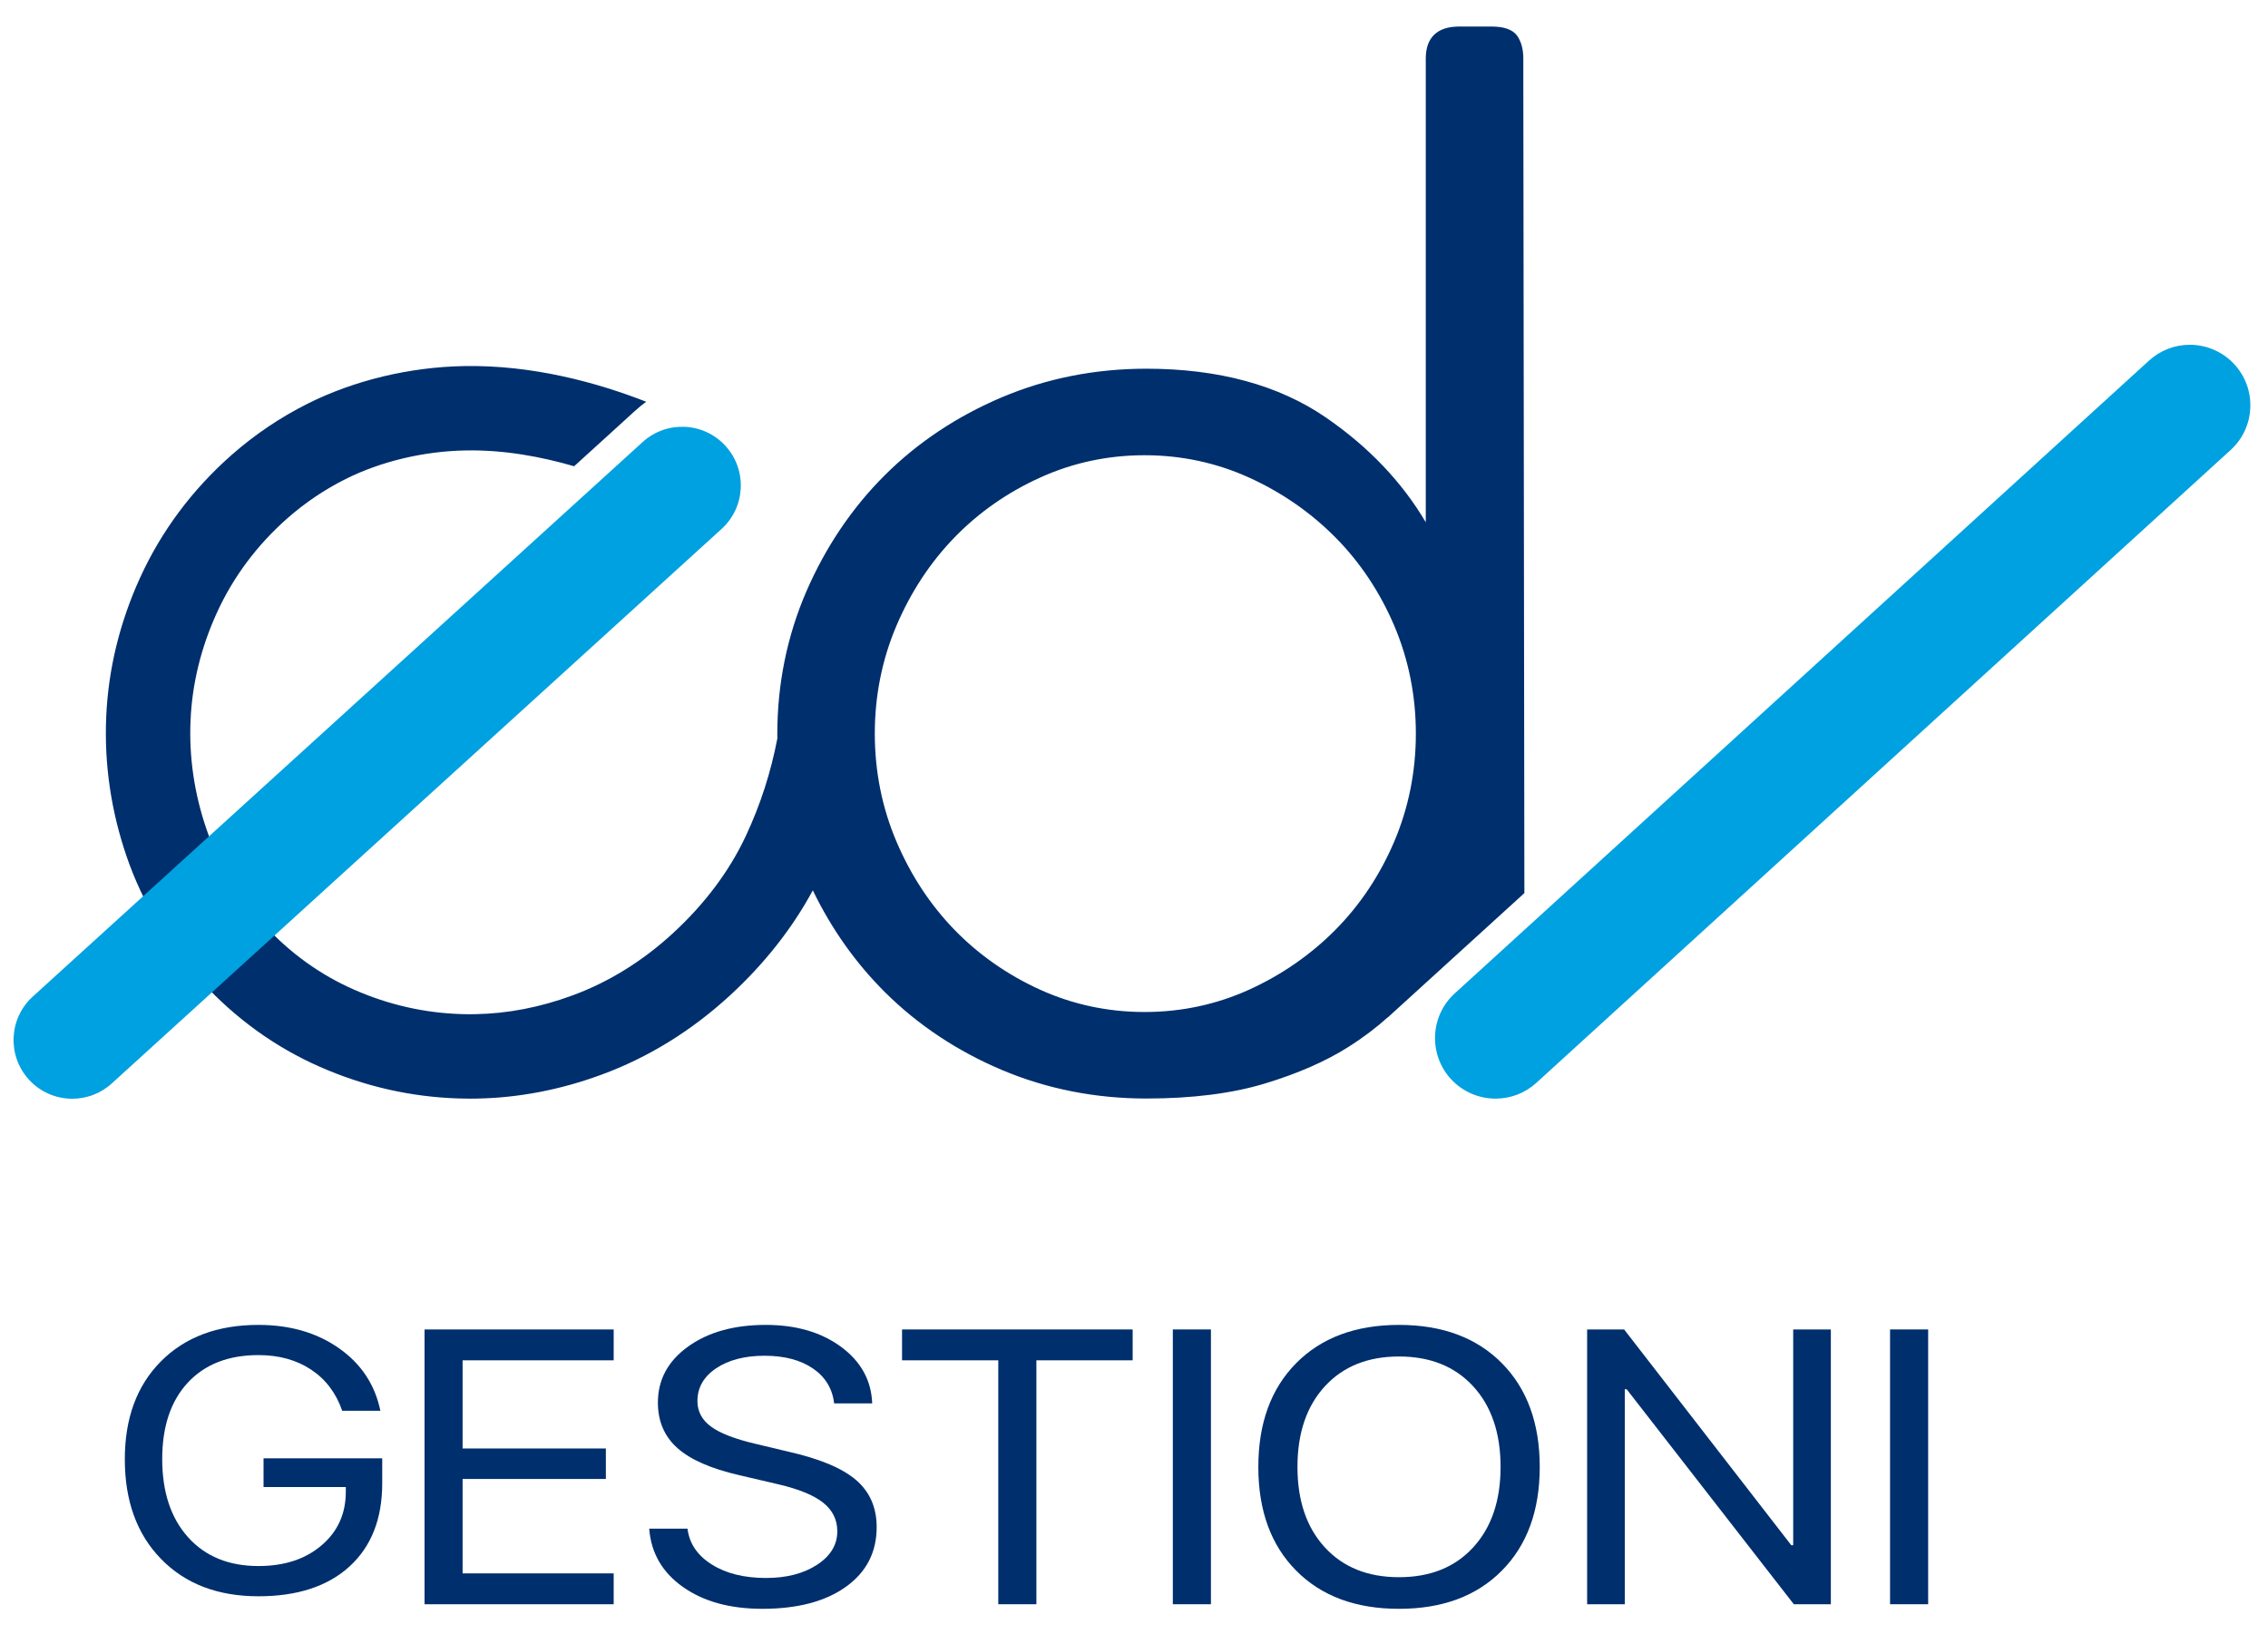
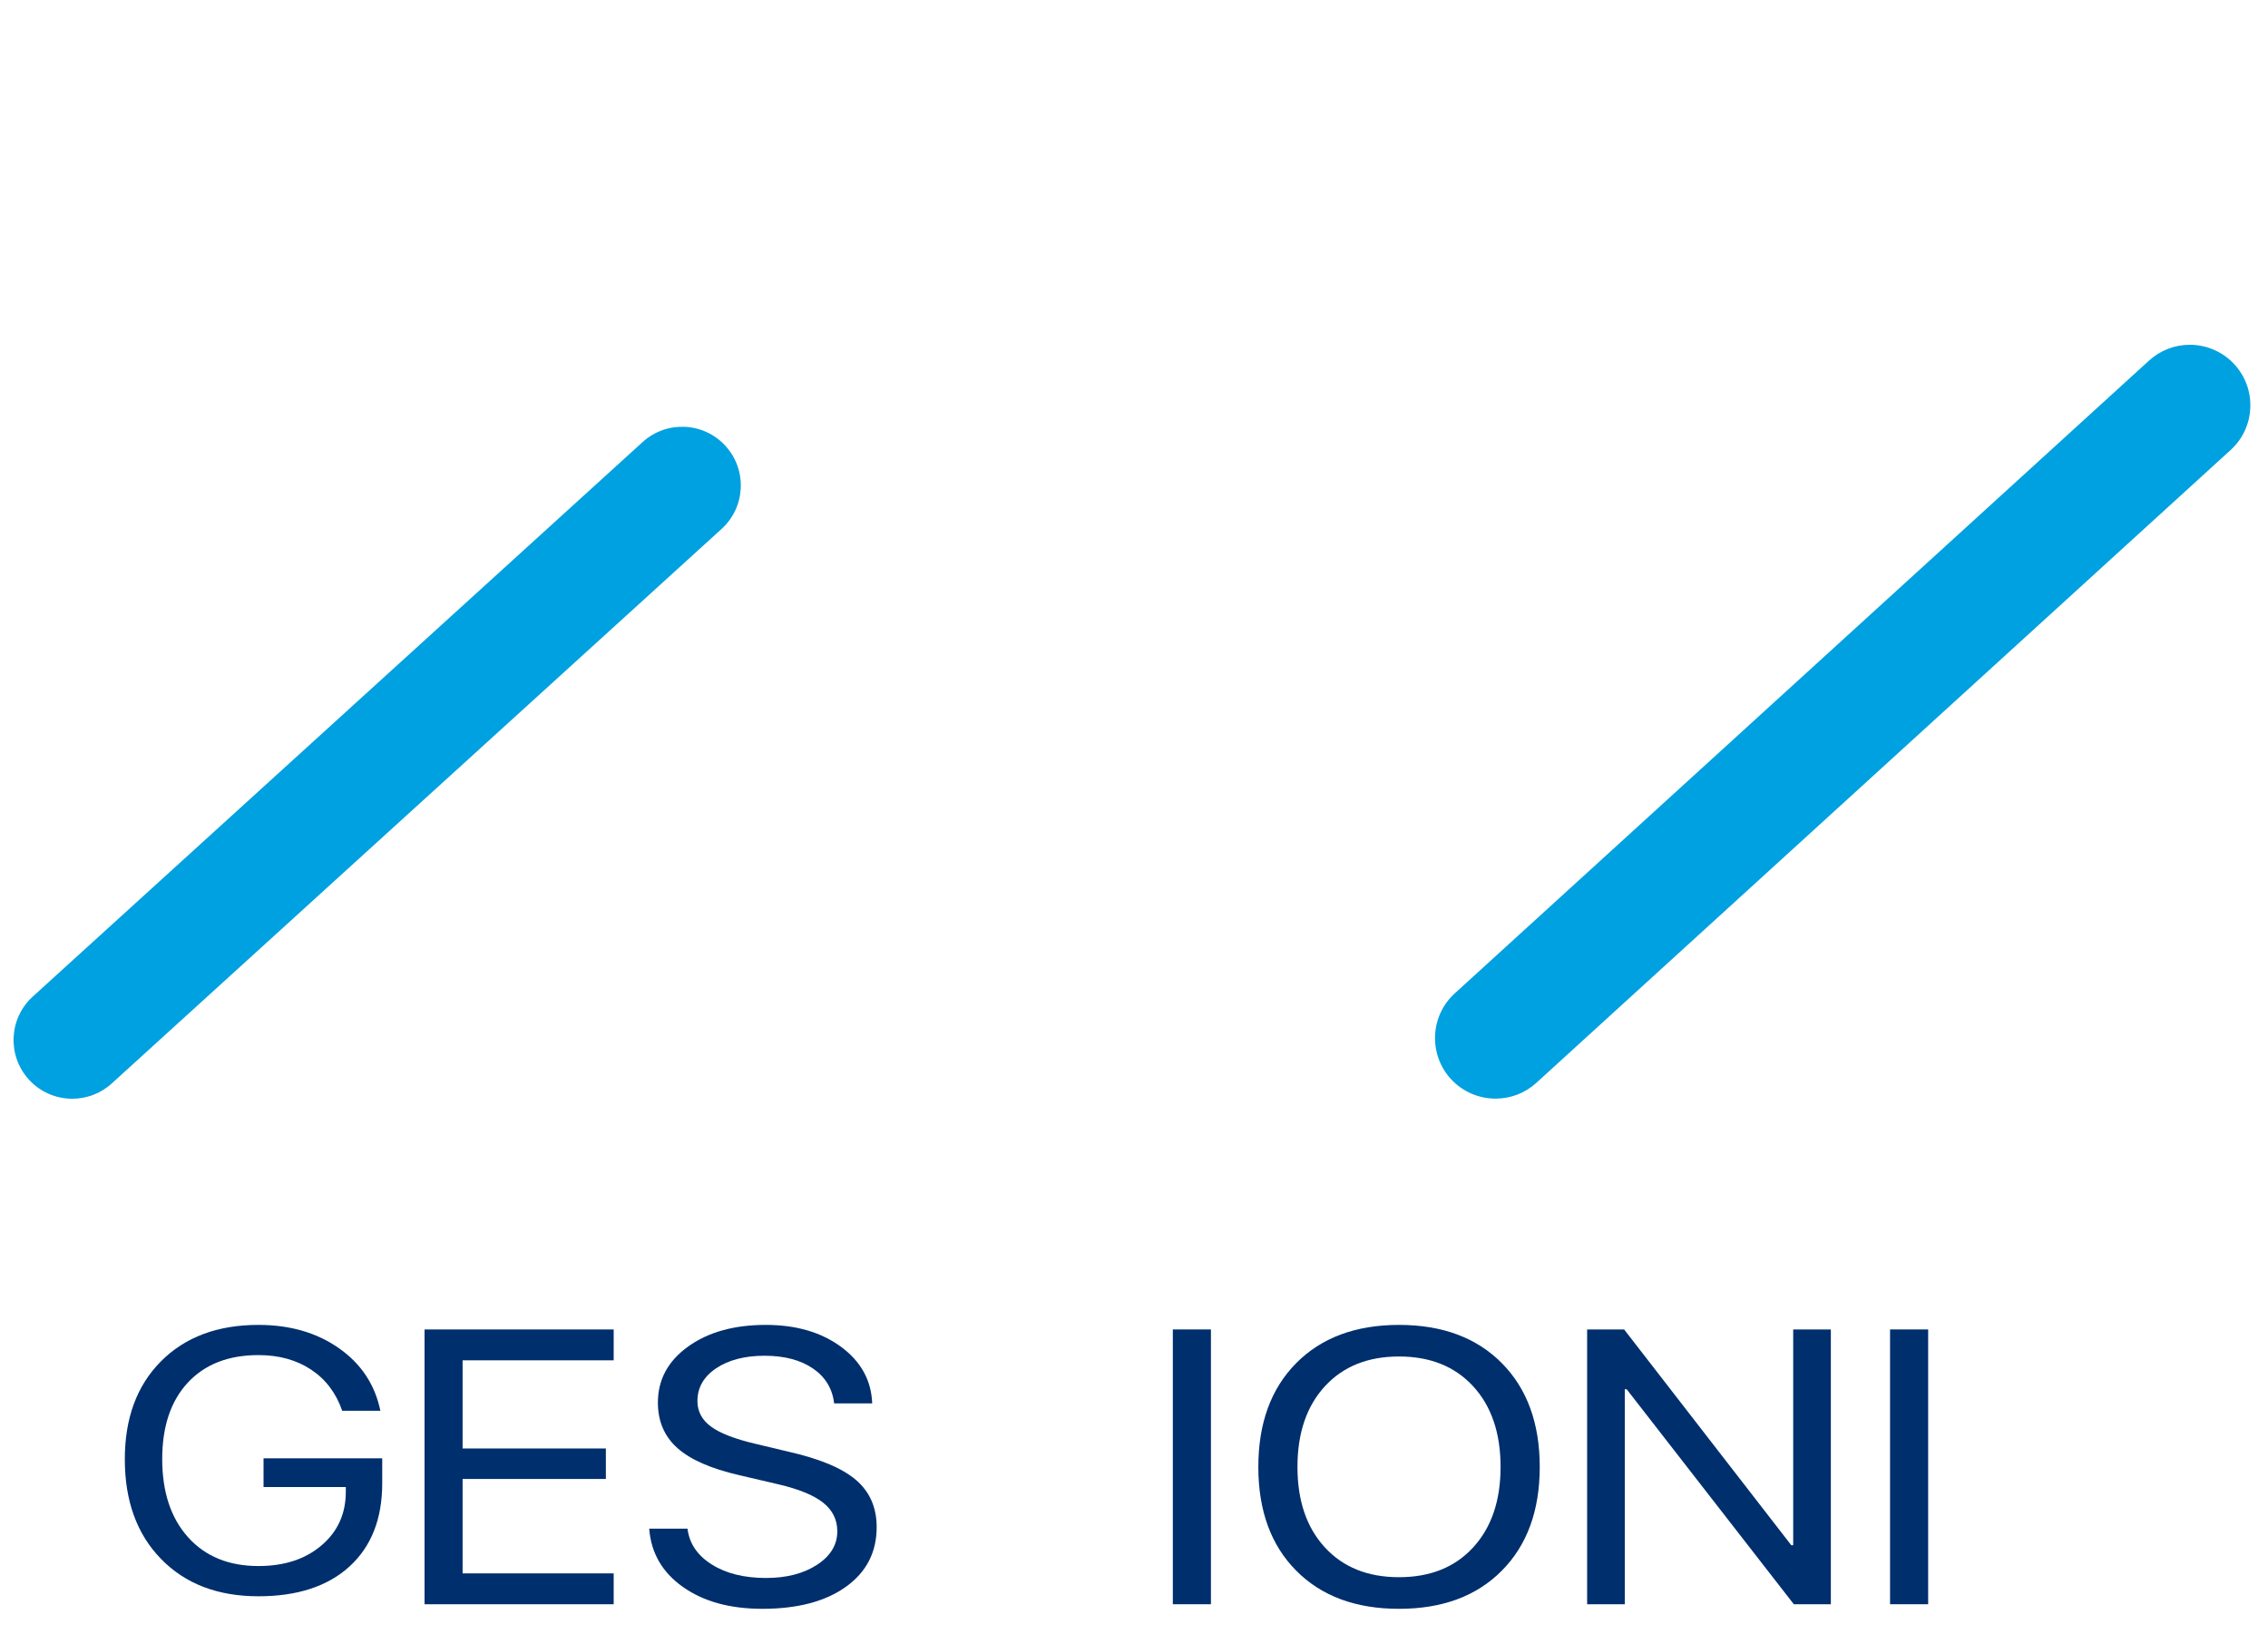
<svg xmlns="http://www.w3.org/2000/svg" xmlns:ns1="http://sodipodi.sourceforge.net/DTD/sodipodi-0.dtd" xmlns:ns2="http://www.inkscape.org/namespaces/inkscape" version="1.1" id="svg2" xml:space="preserve" width="755.907" height="548.027" viewBox="0 0 755.907 548.027" ns1:docname="logo-edv.ai">
  <defs id="defs6">
    <clipPath clipPathUnits="userSpaceOnUse" id="clipPath20">
      <path d="M 0,411.02 H 566.93 V 0 H 0 Z" id="path18" />
    </clipPath>
  </defs>
  <ns1:namedview id="namedview4" pagecolor="#ffffff" bordercolor="#666666" borderopacity="1.0" ns2:pageshadow="2" ns2:pageopacity="0.0" ns2:pagecheckerboard="0" />
  <g id="g8" ns2:groupmode="layer" ns2:label="logo-edv" transform="matrix(1.333,0,0,-1.333,0,548.027)">
    <g id="g10" transform="translate(153.44,17.762)">
      <path d="M 0,0 V -7.717 H -47.293 V 60.984 H 0 V 53.272 H -37.777 V 31.23 h 35.82 v -7.622 h -35.82 V 0 Z" style="fill:#002f6d;fill-opacity:1;fill-rule:nonzero;stroke:none" id="path12" />
    </g>
    <g id="g14">
      <g id="g16" clip-path="url(#clipPath20)">
        <g id="g22" transform="translate(162.323,28.951)">
          <path d="m 0,0 h 9.577 c 0.451,-3.721 2.479,-6.702 6.054,-8.953 3.575,-2.256 8.103,-3.381 13.573,-3.381 5.152,0 9.403,1.105 12.773,3.306 3.37,2.206 5.05,4.992 5.05,8.358 0,2.891 -1.168,5.266 -3.514,7.142 -2.345,1.876 -6.094,3.411 -11.247,4.617 l -9.782,2.285 c -7.058,1.621 -12.2,3.882 -15.447,6.782 -3.247,2.911 -4.866,6.698 -4.866,11.359 0,5.707 2.51,10.378 7.54,13.995 5.019,3.616 11.503,5.426 19.441,5.426 7.58,0 13.859,-1.83 18.827,-5.491 4.968,-3.667 7.56,-8.378 7.775,-14.125 h -9.516 c -0.43,3.681 -2.192,6.587 -5.296,8.718 -3.103,2.12 -7.139,3.186 -12.117,3.186 -4.928,0 -8.963,-1.046 -12.088,-3.136 -3.114,-2.096 -4.681,-4.832 -4.681,-8.193 0,-2.601 1.147,-4.741 3.421,-6.402 2.274,-1.67 6.003,-3.106 11.186,-4.311 l 7.99,-1.906 c 7.897,-1.77 13.572,-4.141 17.024,-7.087 3.463,-2.961 5.194,-6.897 5.194,-11.814 0,-6.287 -2.571,-11.253 -7.703,-14.925 -5.132,-3.666 -12.087,-5.496 -20.866,-5.496 -8.113,0 -14.74,1.82 -19.892,5.476 C 3.257,-10.923 0.461,-6.067 0,0" style="fill:#002f6d;fill-opacity:1;fill-rule:nonzero;stroke:none" id="path24" />
        </g>
        <g id="g26" transform="translate(259.129,10.05)">
-           <path d="m 0,0 h -9.526 v 60.984 h -24.062 v 7.713 h 57.66 V 60.984 H 0 Z" style="fill:#002f6d;fill-opacity:1;fill-rule:nonzero;stroke:none" id="path28" />
-         </g>
+           </g>
        <path d="m 302.771,10.05 h -9.526 v 68.702 h 9.526 z" style="fill:#002f6d;fill-opacity:1;fill-rule:nonzero;stroke:none" id="path30" />
        <g id="g32" transform="translate(368.339,64.537)">
          <path d="m 0,0 c -4.569,4.967 -10.745,7.452 -18.54,7.452 -7.796,0 -13.972,-2.485 -18.541,-7.452 -4.568,-4.972 -6.852,-11.689 -6.852,-20.161 0,-8.443 2.284,-15.15 6.852,-20.117 4.569,-4.971 10.745,-7.447 18.541,-7.447 7.795,0 13.971,2.476 18.54,7.447 4.568,4.967 6.853,11.674 6.853,20.117 C 6.853,-11.689 4.568,-4.972 0,0 m -44.251,5.787 c 6.31,6.367 14.883,9.563 25.711,9.563 10.827,0 19.4,-3.196 25.71,-9.563 6.31,-6.382 9.475,-15.03 9.475,-25.948 0,-10.919 -3.165,-19.567 -9.475,-25.924 -6.31,-6.372 -14.883,-9.548 -25.71,-9.548 -10.828,0 -19.401,3.176 -25.711,9.548 -6.31,6.357 -9.465,15.005 -9.465,25.924 0,10.918 3.155,19.566 9.465,25.948" style="fill:#002f6d;fill-opacity:1;fill-rule:nonzero;stroke:none" id="path34" />
        </g>
        <g id="g36" transform="translate(406.246,10.05)">
          <path d="m 0,0 h -9.414 v 68.697 h 9.25 L 41.629,14.76 h 0.481 v 53.937 h 9.414 V 0 h -9.26 L 0.471,53.752 H 0 Z" style="fill:#002f6d;fill-opacity:1;fill-rule:nonzero;stroke:none" id="path38" />
        </g>
        <path d="m 482.099,10.05 h -9.526 v 68.702 h 9.526 z" style="fill:#002f6d;fill-opacity:1;fill-rule:nonzero;stroke:none" id="path40" />
        <g id="g42" transform="translate(558.71,319.989)">
          <path d="m 0,0 c -2.837,3.121 -6.894,4.917 -11.114,4.937 -3.81,0.02 -7.447,-1.386 -10.264,-3.947 l -173.593,-158.205 c -6.176,-5.617 -6.617,-15.21 -0.993,-21.387 2.837,-3.116 6.894,-4.917 11.124,-4.932 3.8,-0.02 7.447,1.376 10.264,3.947 L -0.994,-21.382 c 2.991,2.716 4.743,6.447 4.927,10.489 C 4.118,-6.857 2.725,-2.996 0,0" style="fill:#00a1e0;fill-opacity:1;fill-rule:nonzero;stroke:none" id="path44" />
        </g>
        <g id="g46" transform="translate(333.882,178.644)">
-           <path d="m 0,0 c -6.197,-6.242 -13.47,-11.279 -21.634,-14.98 -8.154,-3.686 -16.922,-5.552 -26.069,-5.552 -9.147,0 -17.915,1.866 -26.059,5.552 -8.164,3.701 -15.375,8.738 -21.439,14.965 -6.064,6.242 -10.96,13.679 -14.546,22.117 -3.585,8.423 -5.408,17.496 -5.408,26.969 0,9.468 1.823,18.541 5.408,26.963 3.586,8.428 8.482,15.865 14.546,22.112 6.054,6.232 13.265,11.269 21.439,14.96 8.154,3.696 16.922,5.562 26.059,5.562 9.137,0 17.905,-1.866 26.069,-5.562 C -13.47,109.415 -6.187,104.378 0,98.136 6.187,91.899 11.134,84.462 14.73,76.034 18.315,67.592 20.128,58.519 20.128,49.071 20.128,39.618 18.315,30.545 14.73,22.102 11.134,13.674 6.187,6.237 0,0 m 47.262,9.198 -0.266,202.875 v 5.787 c 0,2.295 -0.512,4.201 -1.526,5.656 -1.086,1.546 -3.237,2.326 -6.392,2.326 h -8.164 c -5.439,0 -8.307,-2.756 -8.307,-7.982 V 101.908 c -5.952,10.088 -14.351,18.901 -25.004,26.213 -11.77,8.083 -26.858,12.179 -44.845,12.179 -12.763,0 -24.922,-2.396 -36.128,-7.137 -11.206,-4.747 -21.05,-11.289 -29.265,-19.467 -8.205,-8.172 -14.812,-17.965 -19.637,-29.089 -4.814,-11.134 -7.262,-23.147 -7.262,-35.716 0,-0.34 0.02,-0.671 0.02,-1.006 -1.587,-8.317 -4.189,-16.51 -7.897,-24.422 -4.128,-8.798 -10.264,-16.981 -18.233,-24.313 -7.621,-7.008 -16.092,-12.234 -25.199,-15.57 -8.01,-2.941 -16.133,-4.512 -24.174,-4.652 -1.167,-0.03 -2.356,-0.02 -3.534,0.02 -9.239,0.285 -18.274,2.346 -26.857,6.137 -8.42,3.696 -15.949,9.123 -22.392,16.12 -6.587,7.163 -11.442,15.21 -14.443,23.938 -3.063,8.933 -4.405,18.101 -3.995,27.269 0.399,9.128 2.612,18.151 6.566,26.838 4.097,8.993 10.059,16.971 17.71,23.713 4.405,3.861 9.271,7.137 14.474,9.743 8.84,4.421 19.483,6.962 29.982,7.157 9.588,0.195 18.96,-1.555 27.176,-3.951 l 12.599,11.459 c 1.424,1.29 3.452,3.251 5.419,4.671 -12.395,4.837 -28.477,9.233 -45.573,8.913 -13.593,-0.245 -27.452,-3.576 -39.047,-9.383 -6.812,-3.411 -13.193,-7.702 -18.96,-12.764 -9.916,-8.728 -17.65,-19.091 -22.986,-30.81 -5.081,-11.153 -7.918,-22.822 -8.441,-34.641 -0.532,-11.824 1.188,-23.622 5.122,-35.076 3.954,-11.484 10.294,-22.042 18.868,-31.355 8.43,-9.158 18.325,-16.275 29.408,-21.152 11.073,-4.887 22.751,-7.547 34.694,-7.917 0.922,-0.03 1.875,-0.05 2.817,-0.05 0.605,0 1.209,0.01 1.803,0.02 10.387,0.185 20.825,2.19 31.027,5.941 11.708,4.282 22.545,10.959 32.215,19.842 8.625,7.937 15.57,16.755 20.712,26.273 4.64,-9.588 10.684,-18.141 18.018,-25.443 8.215,-8.178 18.059,-14.73 29.265,-19.466 11.206,-4.732 23.365,-7.137 36.128,-7.137 11.442,0 21.419,1.26 29.624,3.751 8.204,2.486 15.211,5.551 20.824,9.113 3.831,2.42 7.119,4.936 9.946,7.487 l -0.02,-0.06 z" style="fill:#002f6d;fill-opacity:1;fill-rule:nonzero;stroke:none" id="path48" />
-         </g>
+           </g>
        <g id="g50" transform="translate(181.409,299.627)">
          <path d="m 0,0 c -5.46,6.002 -14.74,6.432 -20.732,0.98 l -152.482,-138.634 c -6.002,-5.457 -6.443,-14.74 -0.983,-20.742 2.888,-3.186 6.873,-4.801 10.858,-4.801 3.523,0 7.068,1.26 9.874,3.821 L -0.983,-20.737 C 5.009,-15.285 5.46,-5.997 0,0" style="fill:#00a1e0;fill-opacity:1;fill-rule:nonzero;stroke:none" id="path52" />
        </g>
        <g id="g54" transform="translate(95.568,40.307)">
          <path d="m 0,0 c 0,-8.891 -2.722,-15.822 -8.165,-20.803 -5.443,-4.967 -13.04,-7.462 -22.781,-7.462 -10.171,0 -18.287,3.102 -24.337,9.312 -6.06,6.204 -9.075,14.517 -9.075,24.952 0,10.258 3.005,18.413 9.046,24.484 6.03,6.061 14.156,9.097 24.366,9.097 7.891,0 14.607,-1.95 20.148,-5.846 5.551,-3.896 8.987,-9.107 10.338,-15.627 h -9.545 c -1.527,4.427 -4.102,7.854 -7.764,10.282 -3.651,2.429 -8.057,3.643 -13.177,3.643 -7.518,0 -13.402,-2.304 -17.67,-6.893 -4.259,-4.603 -6.393,-10.966 -6.393,-19.092 0,-8.251 2.164,-14.771 6.471,-19.561 4.308,-4.794 10.181,-7.194 17.592,-7.194 6.481,0 11.729,1.721 15.772,5.168 4.043,3.437 6.069,7.901 6.069,13.394 v 1.185 H -29.673 V 6.233 L 0,6.233 Z" style="fill:#002f6d;fill-opacity:1;fill-rule:nonzero;stroke:none" id="path56" />
        </g>
      </g>
    </g>
  </g>
</svg>